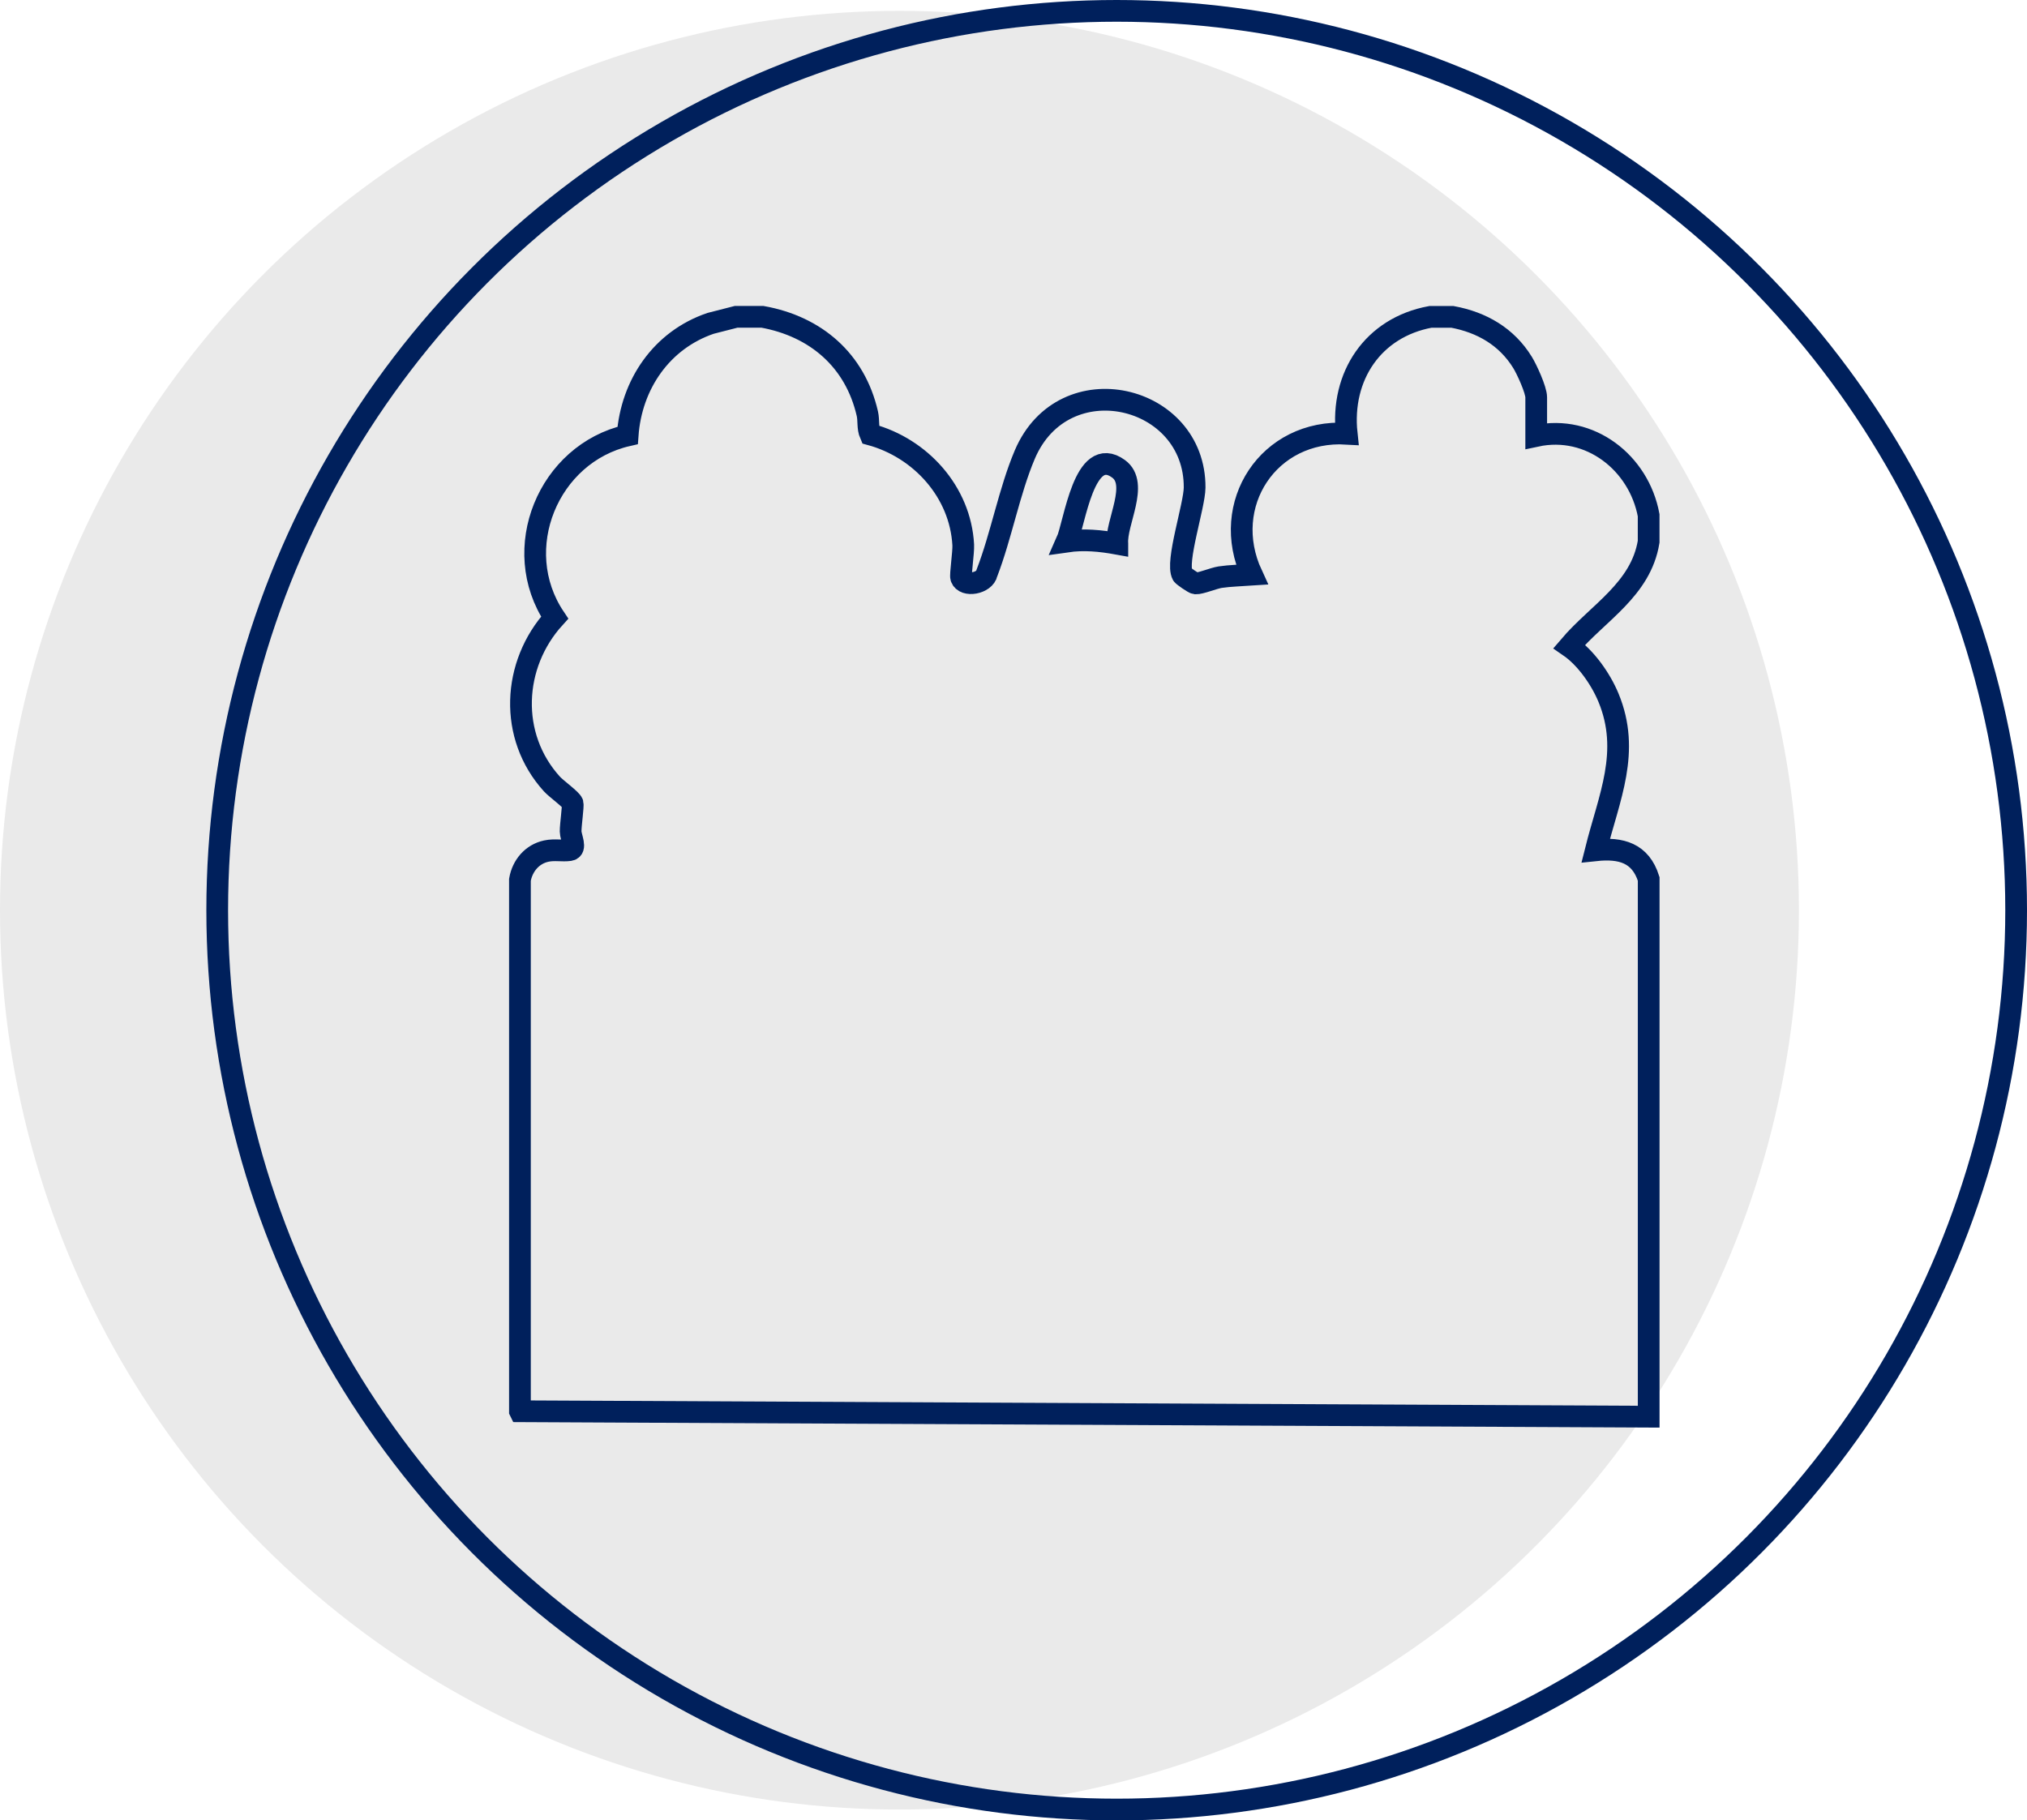
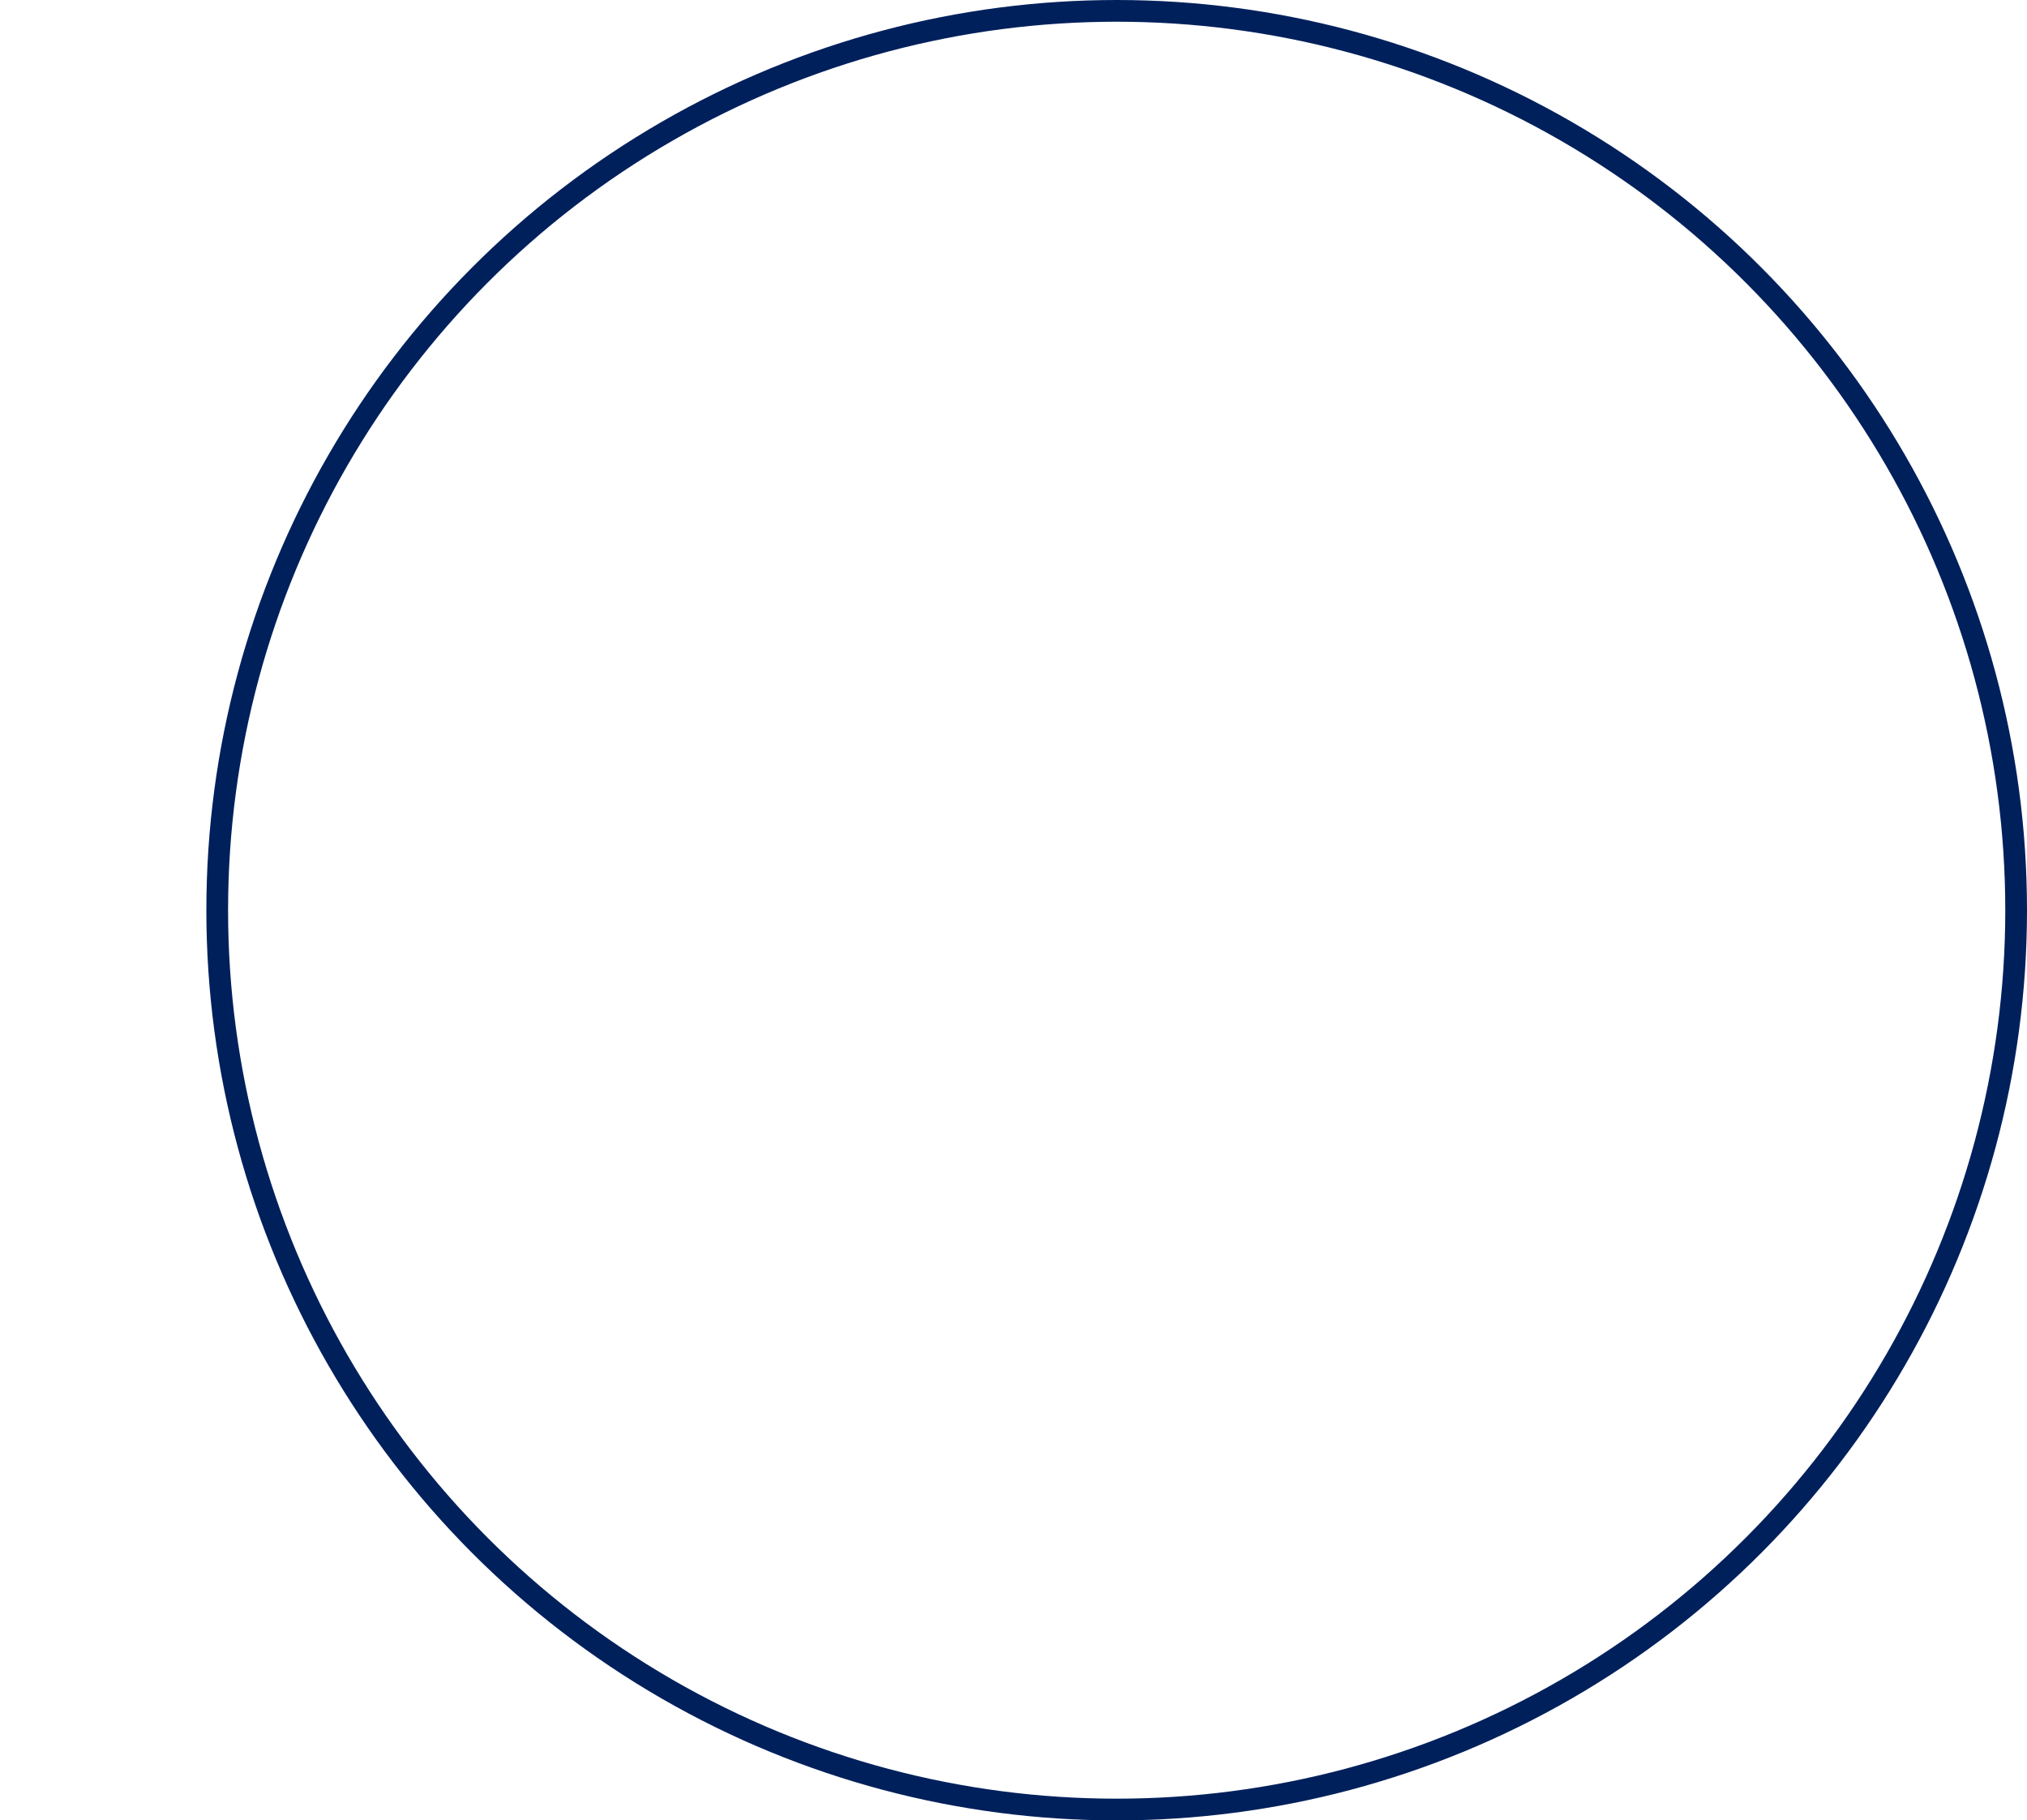
<svg xmlns="http://www.w3.org/2000/svg" id="Capa_1" data-name="Capa 1" viewBox="0 0 466.58 419.08">
  <defs>
    <style>
      .cls-1 {
        fill: #eaeaea;
      }

      .cls-2 {
        fill: none;
        stroke: #00205c;
        stroke-miterlimit: 10;
        stroke-width: 5px;
      }
    </style>
  </defs>
-   <circle class="cls-1" cx="207.04" cy="209.54" r="207.04" />
  <circle class="cls-2" cx="257.04" cy="209.54" r="207.04" />
-   <path class="cls-2" d="M119.68,324.85v-122.31c.56-3.22,2.8-5.92,6.08-6.61,1.92-.41,3.68.03,5.37-.22s.24-2.94.22-4.29c-.02-1.52.63-5.85.45-6.5-.2-.77-3.77-3.34-4.75-4.42-10-11-9.2-27.54.62-38.31-10.55-15.76-1.49-37.78,16.8-41.95.84-11.74,7.82-21.97,19.1-25.8l5.86-1.5h6.09c12.25,2.21,21.32,10,24.13,22.3.36,1.59.02,3.25.69,4.78,11.55,3.13,20.72,13.21,21.38,25.42.09,1.72-.7,6.91-.48,7.56.74,2.19,5.47,1.31,5.92-1.06,3.32-8.61,5.17-18.91,8.73-27.29,8.95-21.06,39.22-13.86,39.09,7.6-.03,4.17-4.41,17.16-2.8,20.06.15.27,2.57,1.97,3.01,2,1.13.07,4.13-1.2,5.67-1.44,2.25-.34,5-.4,7.3-.56-7.5-16.18,3.88-33.54,21.82-32.47-1.42-13.23,6.07-24.46,19.28-26.89h5.07c6.76,1.26,12.48,4.55,16.14,10.5.99,1.61,3.14,6.31,3.14,8.02v8.88c12.38-2.65,23.64,6.18,25.88,18.27v6.09c-1.8,11.01-11.66,16.33-18.27,24.09,3.82,2.62,7.25,7.53,9.02,11.8,5.17,12.48.12,23.01-2.92,35.14,5.84-.62,10.29.62,12.18,6.6v123.8l-259.8-1.25ZM257.19,125.18c-.36-4.92,5.06-13.79.27-17.26-7.95-5.77-10.08,12.63-11.93,16.75,3.93-.57,7.75-.2,11.66.51Z" />
</svg>